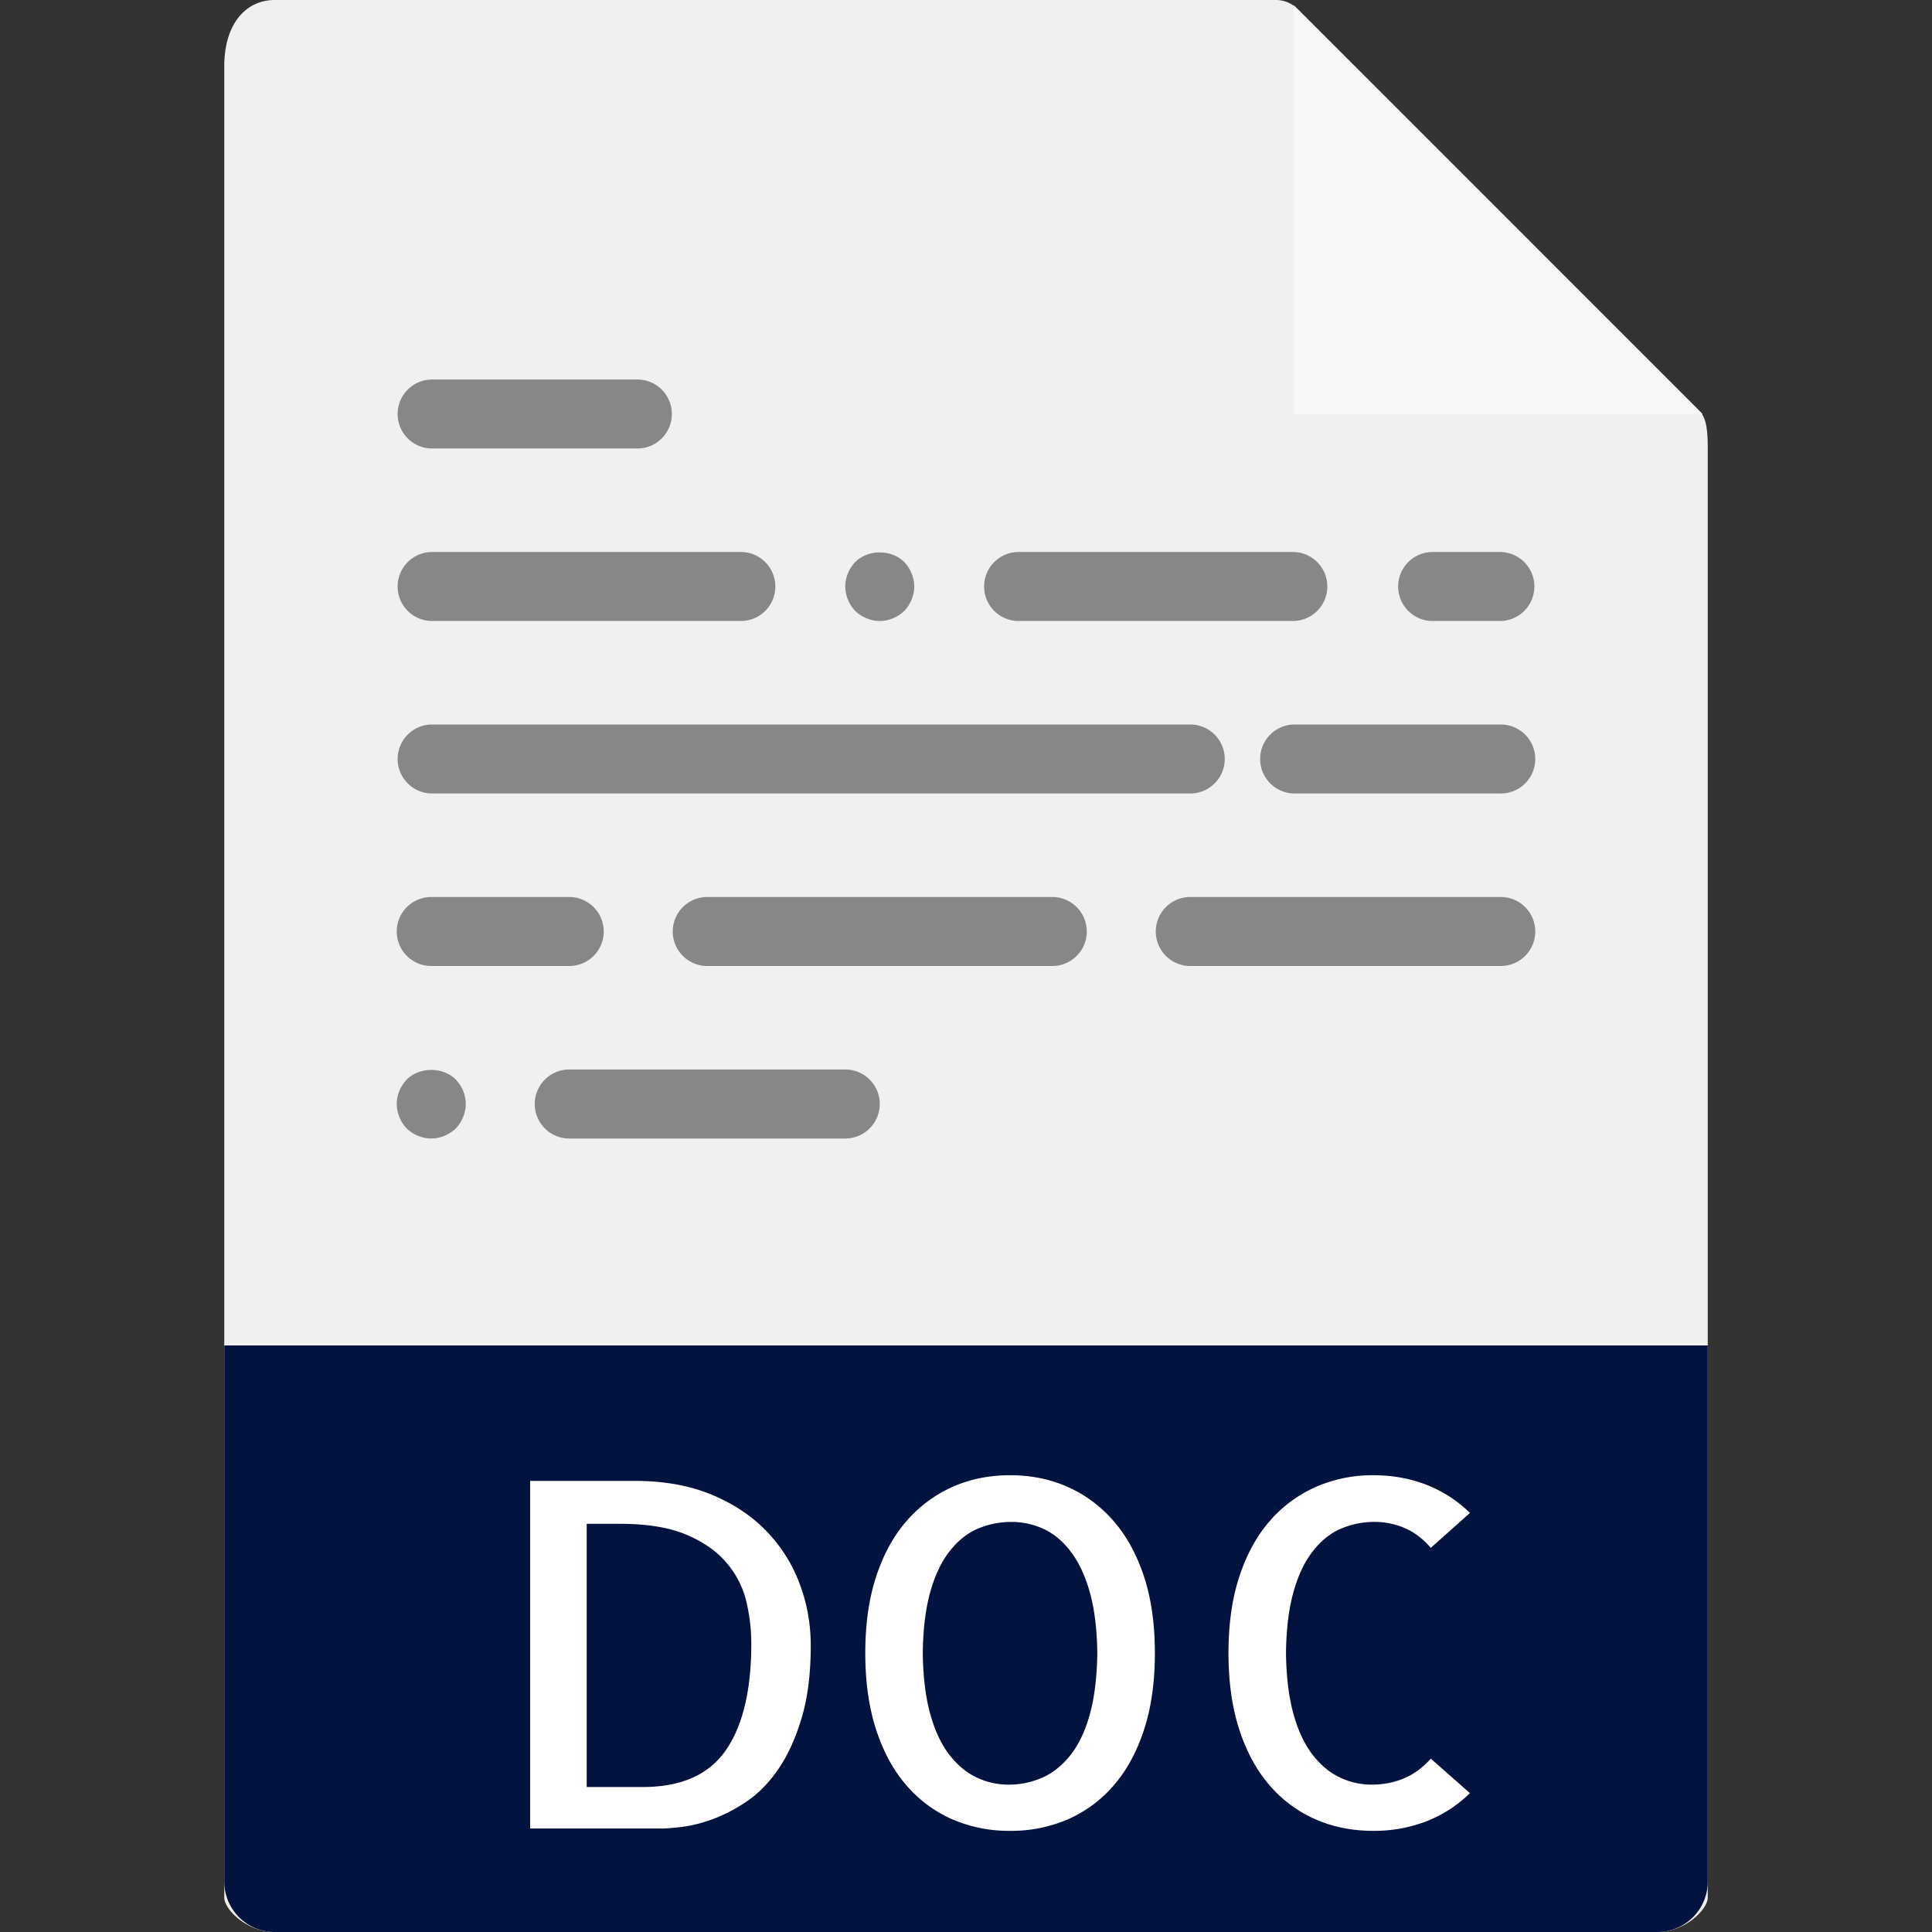
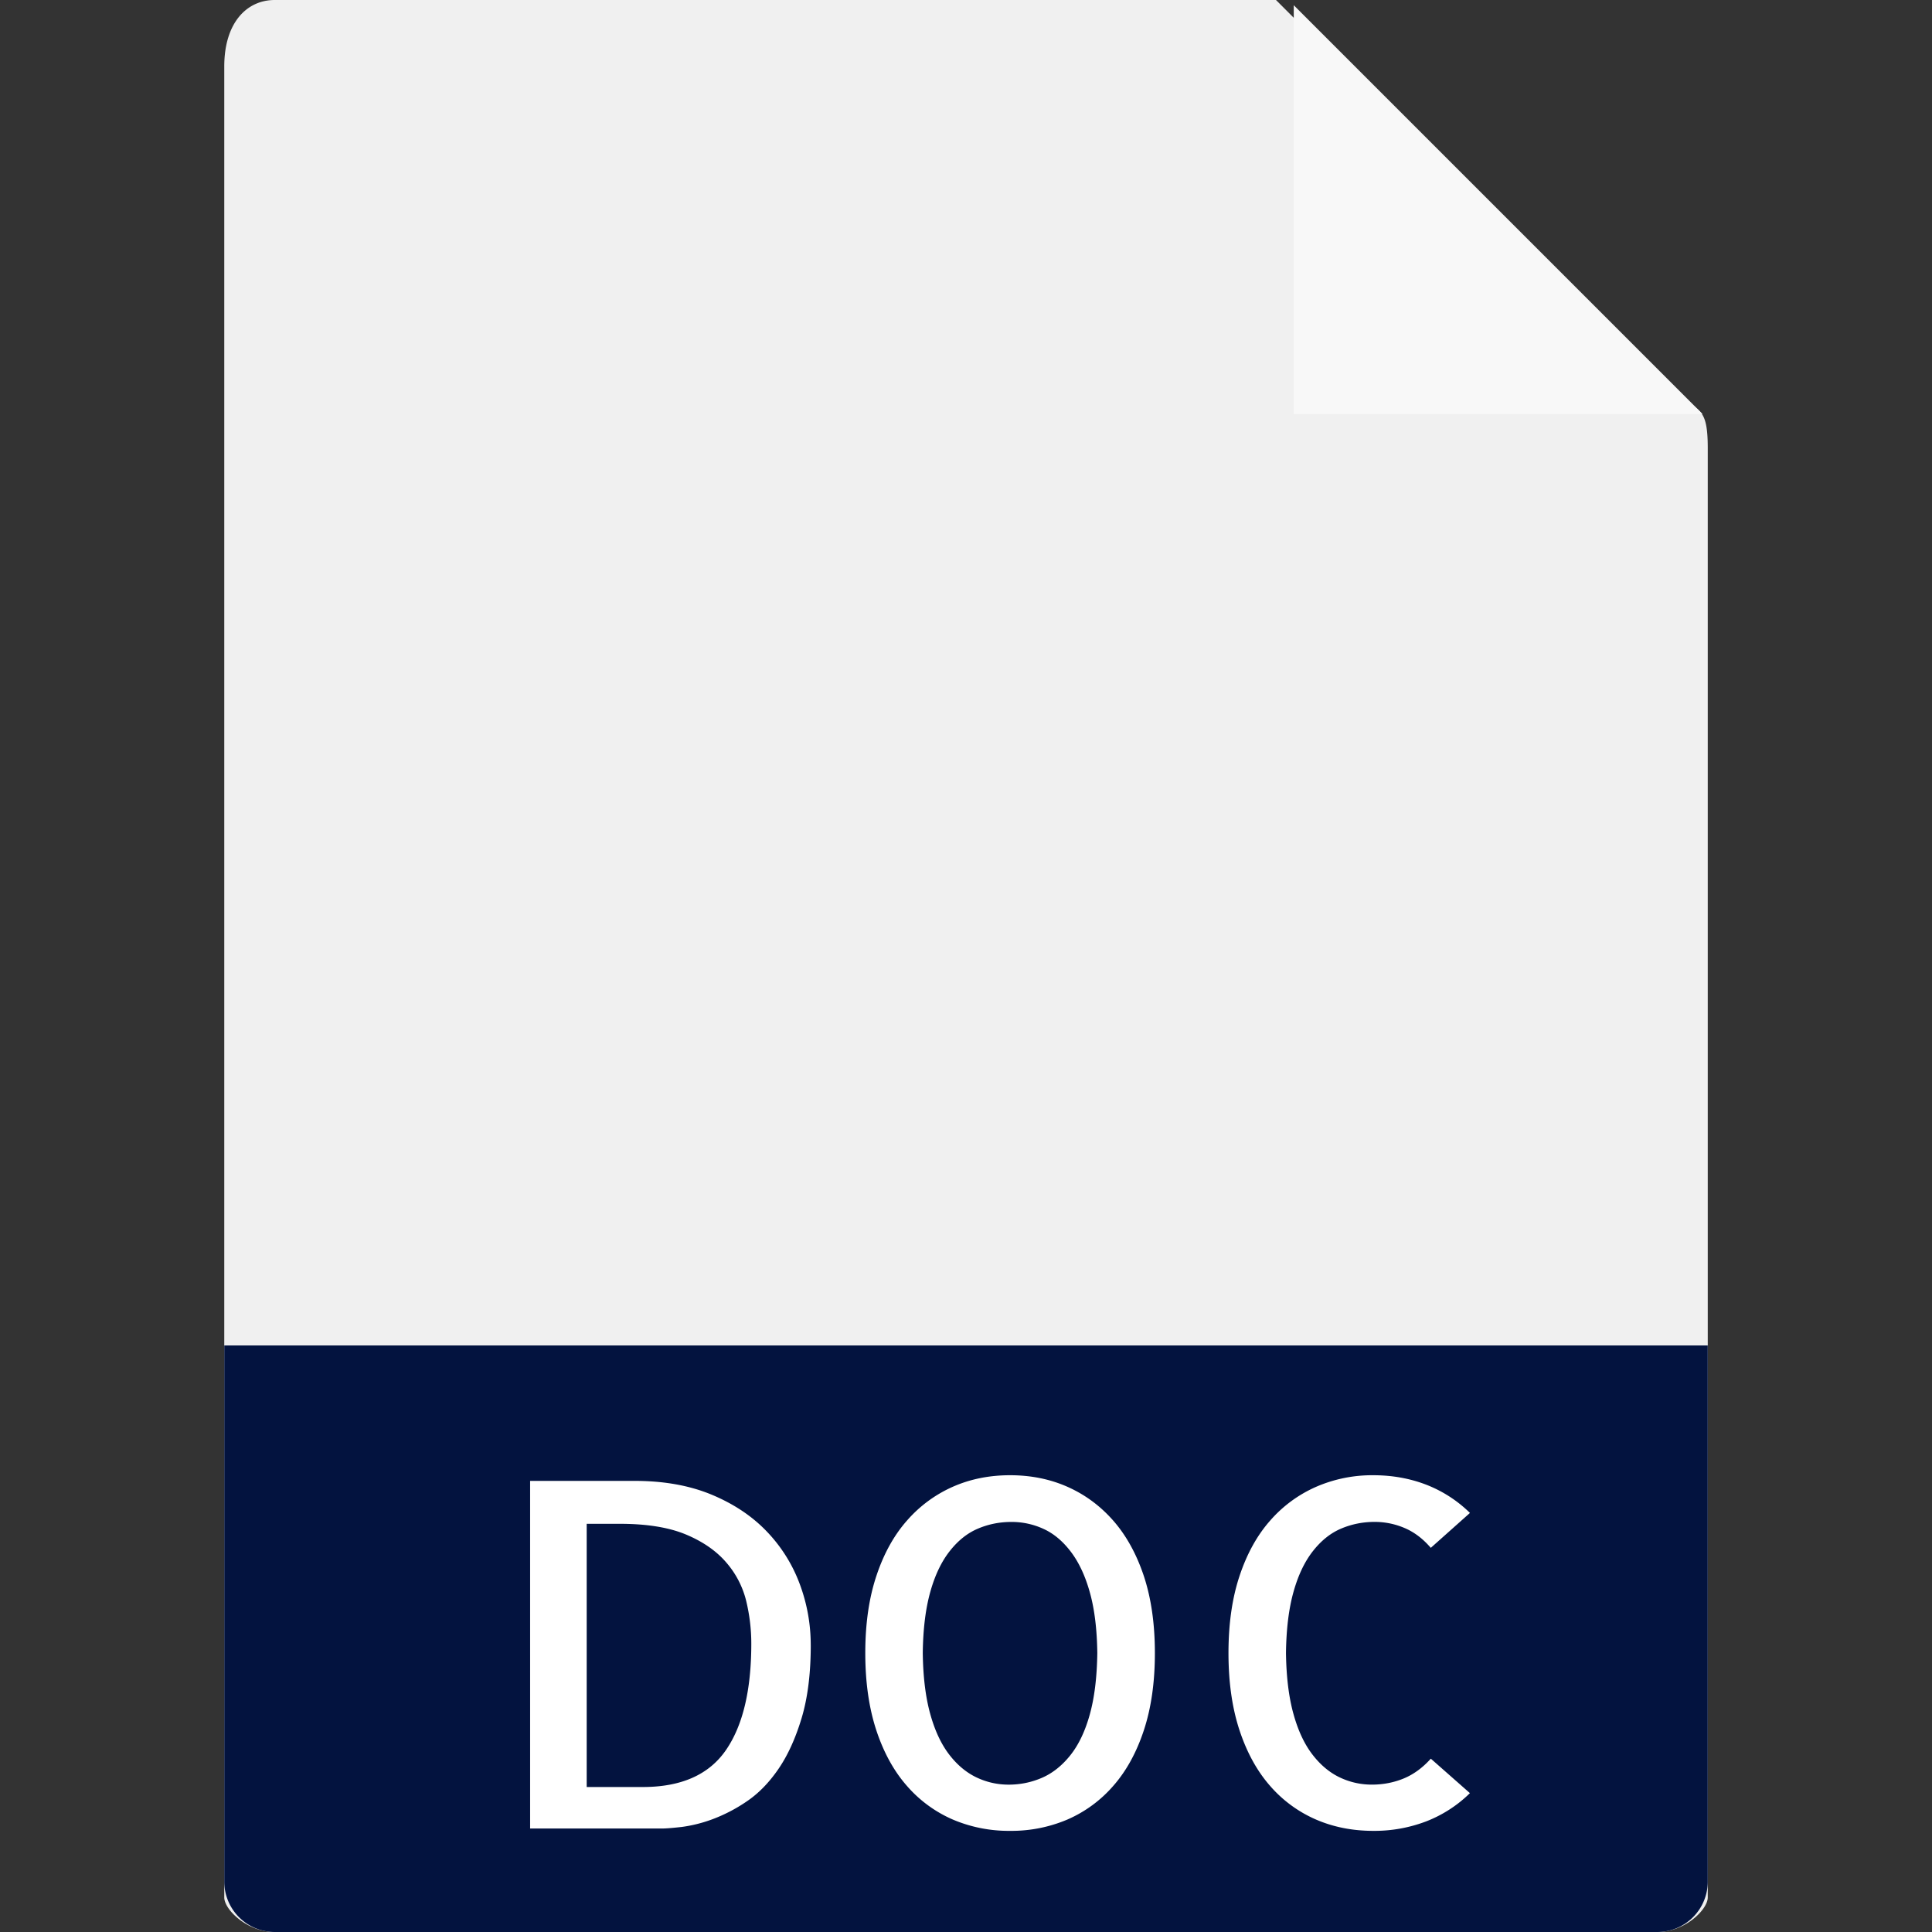
<svg xmlns="http://www.w3.org/2000/svg" width="85" height="85" fill="none">
  <rect width="100%" height="100%" fill="#333333" stroke="none" />
-   <path d="M56.138 0H12.087c-1.227 0-2.22.994-2.22 2.923v80.56c0 .523.993 1.517 2.22 1.517h60.826c1.227 0 2.221-.994 2.221-1.518V19.7c0-1.057-.141-1.397-.39-1.647L57.082.39a1.34 1.34 0 00-.944-.39z" fill="#F0F0F0" />
+   <path d="M56.138 0H12.087c-1.227 0-2.22.994-2.22 2.923v80.56c0 .523.993 1.517 2.22 1.517h60.826c1.227 0 2.221-.994 2.221-1.518V19.7c0-1.057-.141-1.397-.39-1.647a1.34 1.34 0 00-.944-.39z" fill="#F0F0F0" />
  <path d="M56.92.23v17.984h17.985L56.92.23z" fill="#F8F8F8" />
-   <path d="M28.08 19.732h-9.107a1.518 1.518 0 010-3.035h9.107a1.518 1.518 0 010 3.035zm4.554 7.589H18.973a1.518 1.518 0 010-3.035h13.66a1.518 1.518 0 010 3.035zm6.071 0c-.394 0-.789-.167-1.077-.44a1.596 1.596 0 01-.44-1.077c0-.395.166-.79.44-1.078.561-.562 1.593-.562 2.155 0 .273.288.44.683.44 1.078 0 .394-.167.789-.44 1.077-.288.273-.683.44-1.078.44zm18.215 0H44.776a1.518 1.518 0 010-3.035h12.142a1.518 1.518 0 010 3.035zM18.973 50.09c-.395 0-.79-.168-1.078-.44a1.596 1.596 0 01-.44-1.079c0-.394.167-.789.44-1.077.562-.562 1.594-.562 2.156 0 .273.288.44.668.44 1.077 0 .395-.167.79-.44 1.078-.289.273-.683.44-1.078.44zm18.215 0H25.045a1.518 1.518 0 010-3.037h12.143a1.518 1.518 0 010 3.036zm28.839-22.769h-3.035a1.518 1.518 0 010-3.035h3.035a1.518 1.518 0 010 3.035zM52.366 34.91H18.973a1.518 1.518 0 010-3.035h33.393a1.518 1.518 0 010 3.036zm13.661 0H56.92a1.518 1.518 0 010-3.035h9.107a1.518 1.518 0 010 3.036zM25.044 42.5h-6.071a1.518 1.518 0 010-3.036h6.071a1.518 1.518 0 010 3.036zm21.251 0H31.116a1.518 1.518 0 010-3.036h15.18a1.518 1.518 0 010 3.036zm19.732 0h-13.66a1.518 1.518 0 010-3.036h13.66a1.518 1.518 0 010 3.036z" fill="#878787" />
  <path d="M72.913 85H12.087a2.22 2.22 0 01-2.22-2.22V59.195h65.267V82.78a2.22 2.22 0 01-2.22 2.22z" fill="#03133F" />
  <path d="M35.67 72.375c0 1.258-.136 2.334-.406 3.227-.27.892-.611 1.639-1.027 2.241-.416.603-.882 1.077-1.401 1.423a7.03 7.03 0 01-1.505.778 6.22 6.22 0 01-1.328.333c-.4.045-.698.07-.89.07h-5.79V65.153h4.605c1.288 0 2.418.204 3.393.611.974.407 1.785.952 2.428 1.629a6.686 6.686 0 011.442 2.313c.32.865.478 1.755.478 2.669zm-7.388 6.246c1.688 0 2.905-.54 3.652-1.618.747-1.08 1.12-2.643 1.12-4.69 0-.637-.076-1.267-.227-1.889a4.04 4.04 0 00-.882-1.69c-.436-.506-1.028-.914-1.775-1.226-.747-.31-1.715-.467-2.905-.467h-1.453v11.58h2.47zm22.528-5.894c0 1.287-.162 2.42-.487 3.403-.325.982-.776 1.798-1.35 2.448a5.645 5.645 0 01-2.012 1.474 6.288 6.288 0 01-2.521.498 6.288 6.288 0 01-2.521-.498 5.647 5.647 0 01-2.013-1.474c-.574-.651-1.025-1.466-1.35-2.448-.324-.982-.487-2.118-.487-3.403 0-1.286.163-2.418.488-3.393.324-.976.774-1.788 1.349-2.438a5.77 5.77 0 012.013-1.484c.768-.34 1.609-.508 2.52-.508.913 0 1.754.168 2.522.508.768.34 1.439.833 2.013 1.484.573.652 1.023 1.464 1.349 2.438.323.975.487 2.105.487 3.393zm-6.434 5.79c.512 0 .999-.1 1.463-.3.463-.2.88-.53 1.245-.985.366-.457.654-1.055.86-1.796.207-.74.318-1.642.333-2.708-.014-1.038-.121-1.92-.322-2.645-.2-.728-.477-1.326-.83-1.796-.354-.47-.755-.81-1.204-1.017a3.344 3.344 0 00-1.422-.311c-.512 0-1 .095-1.463.29-.465.194-.88.522-1.245.985-.367.464-.654 1.06-.86 1.795-.207.735-.32 1.632-.333 2.698.014 1.038.121 1.923.322 2.656.2.733.477 1.331.83 1.796.354.464.755.8 1.204 1.016.45.215.924.322 1.422.322zm20.295.373a5.662 5.662 0 01-1.929 1.245 6.394 6.394 0 01-2.324.415c-.913 0-1.753-.166-2.52-.498a5.645 5.645 0 01-2.014-1.474c-.573-.651-1.024-1.466-1.349-2.448-.325-.982-.487-2.118-.487-3.403 0-1.286.162-2.418.487-3.393.325-.976.774-1.788 1.35-2.438a5.737 5.737 0 012.023-1.484 6.176 6.176 0 012.51-.508c.83 0 1.605.138 2.324.414a5.67 5.67 0 011.93 1.245l-1.723 1.536c-.346-.403-.73-.693-1.152-.872a3.342 3.342 0 00-1.318-.27c-.511 0-1 .096-1.463.29-.465.194-.879.522-1.245.985-.367.465-.654 1.061-.86 1.796-.207.734-.32 1.631-.333 2.697.014 1.038.121 1.923.322 2.656.2.734.477 1.332.83 1.796.354.464.755.801 1.204 1.017.45.215.923.322 1.422.322.5 0 .965-.091 1.401-.27.436-.18.833-.471 1.193-.872l1.721 1.517z" fill="#fff" />
</svg>